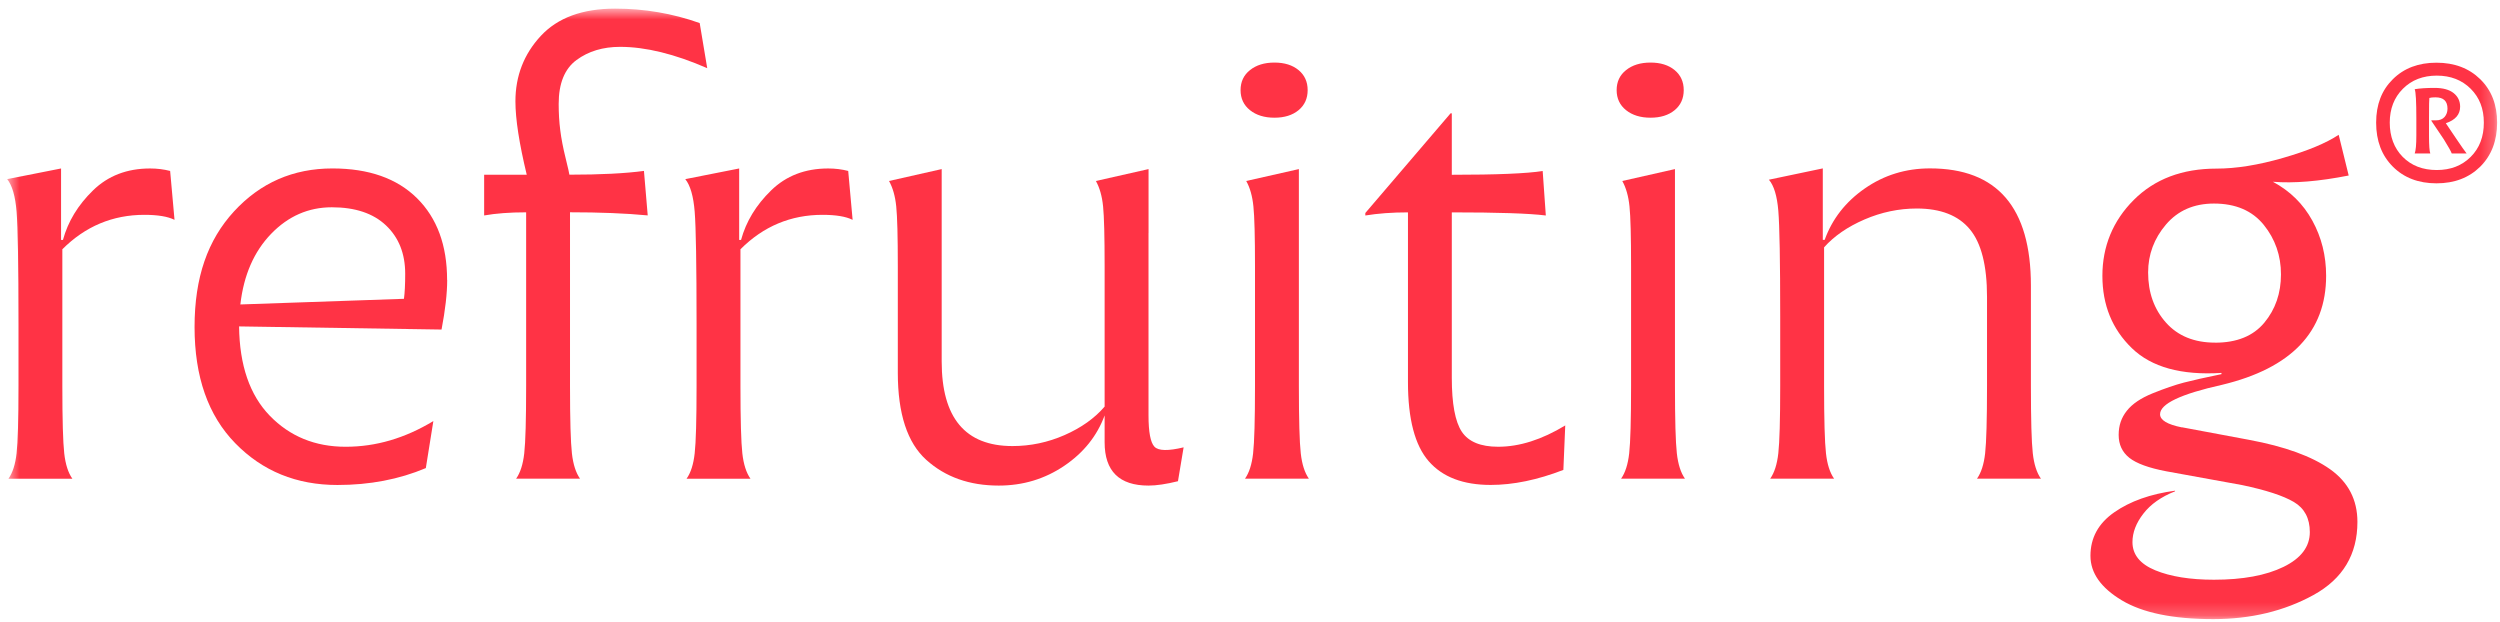
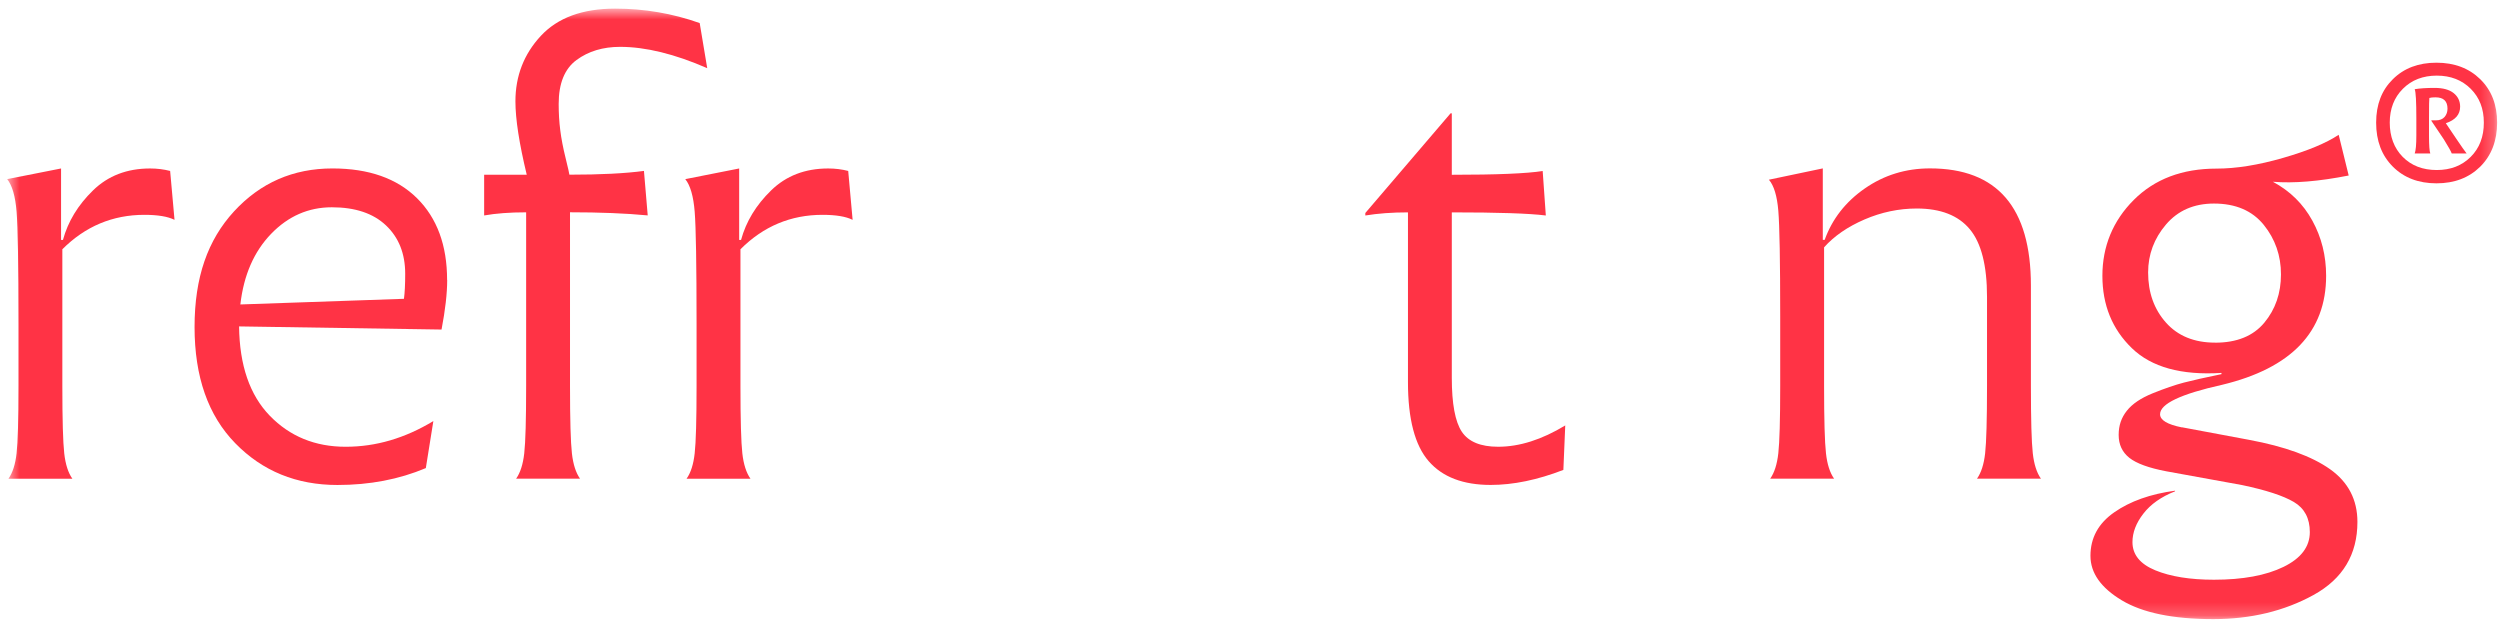
<svg xmlns="http://www.w3.org/2000/svg" width="193" height="48" viewBox="0 0 193 48" fill="none">
  <mask id="mask0_1_2576" style="mask-type:luminance" maskUnits="userSpaceOnUse" x="0" y="0" width="193" height="48">
    <path d="M192.777 0.666H0.555V47.792H192.777V0.666Z" fill="white" />
  </mask>
  <g mask="url(#mask0_1_2576)">
    <path d="M4.813 19.246V29.795C4.813 32.41 4.863 34.141 4.959 34.997C5.055 35.853 5.266 36.504 5.587 36.957H0.652C0.973 36.504 1.184 35.853 1.28 34.997C1.376 34.145 1.426 32.41 1.426 29.795V25.006C1.426 20.426 1.376 17.54 1.28 16.344C1.184 15.151 0.943 14.311 0.553 13.829L4.714 13.006V18.522H4.86C5.246 17.104 6.02 15.828 7.183 14.698C8.343 13.568 9.811 13.006 11.585 13.006C12.134 13.006 12.649 13.072 13.135 13.197L13.473 16.972C12.957 16.714 12.184 16.585 11.149 16.585C8.697 16.585 6.585 17.471 4.81 19.246" fill="#FF3345" />
    <path d="M18.556 23.504L31.185 23.068C31.248 22.615 31.281 21.97 31.281 21.131C31.281 19.584 30.788 18.341 29.803 17.406C28.818 16.471 27.424 16.002 25.619 16.002C23.815 16.002 22.248 16.686 20.926 18.057C19.604 19.429 18.814 21.243 18.556 23.501M34.523 21.617C34.523 22.648 34.377 23.924 34.087 25.441L18.457 25.199C18.49 28.2 19.28 30.497 20.827 32.094C22.374 33.69 24.327 34.49 26.68 34.49C29.033 34.49 31.261 33.829 33.455 32.507L32.874 36.136C30.808 37.008 28.534 37.441 26.052 37.441C22.889 37.441 20.262 36.37 18.166 34.222C16.068 32.077 15.02 29.086 15.02 25.246C15.02 21.405 16.035 18.53 18.067 16.319C20.1 14.111 22.631 13.004 25.662 13.004C28.468 13.004 30.646 13.771 32.193 15.301C33.74 16.834 34.516 18.936 34.516 21.613" fill="#FF3345" />
    <path d="M44.005 16.391V29.793C44.005 32.407 44.055 34.139 44.151 34.995C44.247 35.851 44.458 36.502 44.779 36.955H39.844C40.165 36.502 40.376 35.851 40.472 34.995C40.568 34.142 40.618 32.407 40.618 29.793V16.391C39.358 16.391 38.278 16.474 37.376 16.633V13.489H40.664C40.082 11.07 39.791 9.183 39.791 7.828C39.791 5.861 40.446 4.176 41.751 2.771C43.057 1.367 44.97 0.666 47.486 0.666C49.743 0.666 51.921 1.036 54.016 1.78L54.598 5.263C52.083 4.166 49.839 3.617 47.872 3.617C46.55 3.617 45.43 3.954 44.508 4.632C43.589 5.31 43.13 6.44 43.13 8.02C43.13 8.73 43.169 9.408 43.252 10.052C43.331 10.697 43.47 11.414 43.665 12.204C43.857 12.994 43.956 13.42 43.956 13.486C46.342 13.486 48.262 13.39 49.713 13.195L50.004 16.629C48.295 16.467 46.292 16.388 44.005 16.388" fill="#FF3345" />
    <path d="M57.163 19.246V29.795C57.163 32.41 57.213 34.141 57.308 34.997C57.404 35.853 57.616 36.504 57.936 36.957H53.002C53.326 36.504 53.534 35.853 53.63 34.997C53.726 34.145 53.775 32.41 53.775 29.795V25.006C53.775 20.426 53.726 17.54 53.63 16.344C53.534 15.151 53.293 14.311 52.903 13.829L57.064 13.006V18.522H57.209C57.596 17.104 58.369 15.828 59.533 14.698C60.693 13.568 62.16 13.006 63.935 13.006C64.484 13.006 64.999 13.072 65.482 13.197L65.822 16.972C65.306 16.714 64.533 16.585 63.499 16.585C61.046 16.585 58.934 17.471 57.16 19.246" fill="#FF3345" />
-     <path d="M88.665 17.987V32.066C88.665 33.355 88.817 34.165 89.124 34.486C89.432 34.81 90.182 34.823 91.375 34.535L90.939 37.15C90.037 37.374 89.276 37.487 88.665 37.487C86.408 37.487 85.277 36.373 85.277 34.149V32.07C84.696 33.65 83.658 34.948 82.157 35.963C80.657 36.978 78.971 37.487 77.101 37.487C74.843 37.487 72.979 36.826 71.512 35.504C70.044 34.182 69.311 31.941 69.311 28.778V20.552C69.311 18.261 69.271 16.721 69.189 15.931C69.109 15.142 68.921 14.487 68.633 13.972L72.698 13.053V27.905C72.698 32.258 74.519 34.436 78.165 34.436C79.55 34.436 80.892 34.155 82.18 33.59C83.469 33.025 84.504 32.291 85.277 31.389V20.552C85.277 18.261 85.238 16.721 85.158 15.931C85.079 15.142 84.891 14.487 84.603 13.972L88.668 13.053V17.987H88.665Z" fill="#FF3345" />
-     <path d="M100.273 17.987V29.793C100.273 32.407 100.323 34.139 100.419 34.995C100.515 35.851 100.726 36.502 101.047 36.955H96.112C96.433 36.505 96.644 35.851 96.74 34.995C96.836 34.142 96.886 32.407 96.886 29.793V20.552C96.886 18.262 96.846 16.721 96.763 15.932C96.684 15.142 96.499 14.487 96.208 13.972L100.273 13.053V17.987ZM100.25 8.505C99.781 8.892 99.16 9.087 98.386 9.087C97.613 9.087 96.982 8.892 96.499 8.505C96.016 8.119 95.772 7.603 95.772 6.958C95.772 6.314 96.013 5.798 96.499 5.412C96.982 5.025 97.613 4.83 98.386 4.83C99.16 4.83 99.781 5.025 100.25 5.412C100.716 5.798 100.951 6.314 100.951 6.958C100.951 7.603 100.716 8.119 100.25 8.505Z" fill="#FF3345" />
    <path d="M115.08 37.437C112.951 37.437 111.355 36.826 110.291 35.6C109.227 34.374 108.695 32.341 108.695 29.505V16.395C107.468 16.395 106.371 16.477 105.403 16.636V16.444L111.983 8.75H112.079V13.493C115.529 13.493 117.869 13.397 119.095 13.202L119.337 16.636C118.048 16.474 115.625 16.395 112.079 16.395V29.168C112.079 31.168 112.337 32.556 112.852 33.329C113.368 34.103 114.303 34.489 115.658 34.489C117.304 34.489 119.029 33.941 120.837 32.843L120.692 36.277C118.692 37.051 116.822 37.437 115.08 37.437Z" fill="#FF3345" />
-     <path d="M129.307 17.987V29.793C129.307 32.407 129.356 34.139 129.452 34.995C129.548 35.851 129.759 36.502 130.08 36.955H125.146C125.466 36.505 125.678 35.851 125.774 34.995C125.869 34.142 125.919 32.407 125.919 29.793V20.552C125.919 18.262 125.879 16.721 125.797 15.932C125.717 15.142 125.529 14.487 125.241 13.972L129.307 13.053V17.987ZM129.283 8.505C128.814 8.892 128.193 9.087 127.419 9.087C126.646 9.087 126.015 8.892 125.532 8.505C125.05 8.119 124.805 7.603 124.805 6.958C124.805 6.314 125.046 5.798 125.532 5.412C126.015 5.025 126.646 4.83 127.419 4.83C128.193 4.83 128.814 5.025 129.283 5.412C129.749 5.798 129.984 6.314 129.984 6.958C129.984 7.603 129.749 8.119 129.283 8.505Z" fill="#FF3345" />
    <path d="M140.819 19.101V29.793C140.819 32.407 140.869 34.139 140.965 34.995C141.06 35.851 141.272 36.502 141.593 36.955H136.658C136.979 36.502 137.19 35.851 137.286 34.995C137.382 34.142 137.432 32.407 137.432 29.793V24.422C137.432 20.132 137.382 17.416 137.286 16.269C137.19 15.125 136.949 14.325 136.559 13.873L140.72 13V18.516H140.865C141.447 16.903 142.478 15.581 143.962 14.55C145.446 13.519 147.122 13 148.996 13C154.188 13 156.786 16.017 156.786 22.049V29.789C156.786 32.404 156.835 34.136 156.931 34.992C157.027 35.847 157.238 36.499 157.559 36.951H152.625C152.945 36.499 153.157 35.847 153.253 34.992C153.348 34.139 153.398 32.404 153.398 29.789V22.918C153.398 20.499 152.955 18.757 152.066 17.693C151.18 16.629 149.815 16.097 147.978 16.097C146.59 16.097 145.245 16.381 143.939 16.943C142.634 17.508 141.593 18.225 140.819 19.094" fill="#FF3345" />
    <path d="M171.011 26.455C172.686 26.455 173.952 25.94 174.808 24.909C175.664 23.877 176.091 22.635 176.091 21.184C176.091 19.733 175.648 18.457 174.762 17.36C173.873 16.263 172.591 15.714 170.915 15.714C169.368 15.714 168.132 16.256 167.213 17.334C166.295 18.414 165.835 19.647 165.835 21.035C165.835 22.585 166.295 23.874 167.213 24.905C168.132 25.936 169.398 26.452 171.011 26.452M168.446 32.986L173.622 33.954C176.395 34.47 178.483 35.23 179.888 36.228C181.289 37.226 181.993 38.581 181.993 40.293C181.993 42.809 180.863 44.689 178.606 45.932C176.348 47.174 173.767 47.796 170.865 47.796C167.769 47.796 165.415 47.313 163.803 46.345C162.19 45.377 161.383 44.233 161.383 42.911C161.383 41.523 161.995 40.403 163.221 39.55C164.447 38.694 166.01 38.139 167.914 37.881V37.93C166.85 38.35 166.033 38.922 165.472 39.649C164.906 40.376 164.626 41.11 164.626 41.85C164.626 42.818 165.214 43.542 166.39 44.028C167.567 44.511 169.074 44.755 170.915 44.755C173.143 44.755 174.931 44.425 176.286 43.764C177.641 43.103 178.318 42.207 178.318 41.077C178.318 40.013 177.908 39.239 177.085 38.753C176.262 38.267 174.931 37.834 173.093 37.448L167.24 36.384C165.885 36.126 164.933 35.779 164.384 35.343C163.836 34.906 163.561 34.318 163.561 33.578C163.561 32.837 163.77 32.246 164.189 31.714C164.609 31.181 165.277 30.729 166.199 30.358C167.117 29.988 167.917 29.714 168.595 29.536C169.272 29.36 170.241 29.142 171.497 28.884V28.789C168.4 28.984 166.093 28.346 164.579 26.878C163.062 25.411 162.305 23.55 162.305 21.29C162.305 19.029 163.112 17.049 164.725 15.437C166.338 13.824 168.466 13.017 171.11 13.017C172.627 13.017 174.336 12.743 176.239 12.194C178.143 11.646 179.577 11.051 180.546 10.406L181.319 13.549C179.029 14.002 177.079 14.164 175.466 14.032C176.788 14.742 177.806 15.741 178.513 17.033C179.224 18.325 179.577 19.743 179.577 21.29C179.577 25.613 176.9 28.419 171.546 29.707C168.354 30.418 166.757 31.175 166.757 31.981C166.757 32.434 167.322 32.771 168.449 32.996" fill="#FF3345" />
    <path d="M188.822 9.52L189.599 10.673C190.015 11.291 190.293 11.684 190.425 11.85H189.275C189.225 11.698 189.023 11.341 188.673 10.772L187.695 9.318H187.721L187.695 9.292H188.045C188.346 9.292 188.571 9.202 188.723 9.027C188.871 8.852 188.947 8.641 188.947 8.389C188.947 7.804 188.64 7.514 188.022 7.514C187.804 7.514 187.645 7.53 187.546 7.563C187.53 7.646 187.52 8.155 187.52 9.09V10.468C187.52 11.219 187.553 11.678 187.619 11.846H186.416C186.498 11.628 186.541 11.169 186.541 10.468V9.14C186.541 7.854 186.502 7.104 186.416 6.886C186.816 6.82 187.325 6.786 187.943 6.786C188.594 6.786 189.086 6.919 189.42 7.186C189.754 7.454 189.922 7.804 189.922 8.237C189.922 8.839 189.556 9.265 188.819 9.513M188.121 13.126C189.189 13.126 190.061 12.788 190.739 12.111C191.416 11.437 191.753 10.554 191.753 9.47C191.753 8.386 191.416 7.53 190.739 6.853C190.061 6.178 189.189 5.838 188.121 5.838C187.054 5.838 186.181 6.175 185.504 6.853C184.826 7.53 184.489 8.403 184.489 9.47C184.489 10.538 184.823 11.437 185.49 12.111C186.158 12.788 187.034 13.126 188.121 13.126ZM184.727 6.116C185.586 5.263 186.71 4.84 188.095 4.84C189.48 4.84 190.607 5.266 191.476 6.116C192.345 6.968 192.778 8.085 192.778 9.47C192.778 10.855 192.342 12.005 191.476 12.864C190.607 13.724 189.48 14.153 188.095 14.153C186.71 14.153 185.586 13.724 184.727 12.864C183.868 12.005 183.438 10.875 183.438 9.47C183.438 8.066 183.868 6.965 184.727 6.116Z" fill="#FF3345" />
  </g>
</svg>